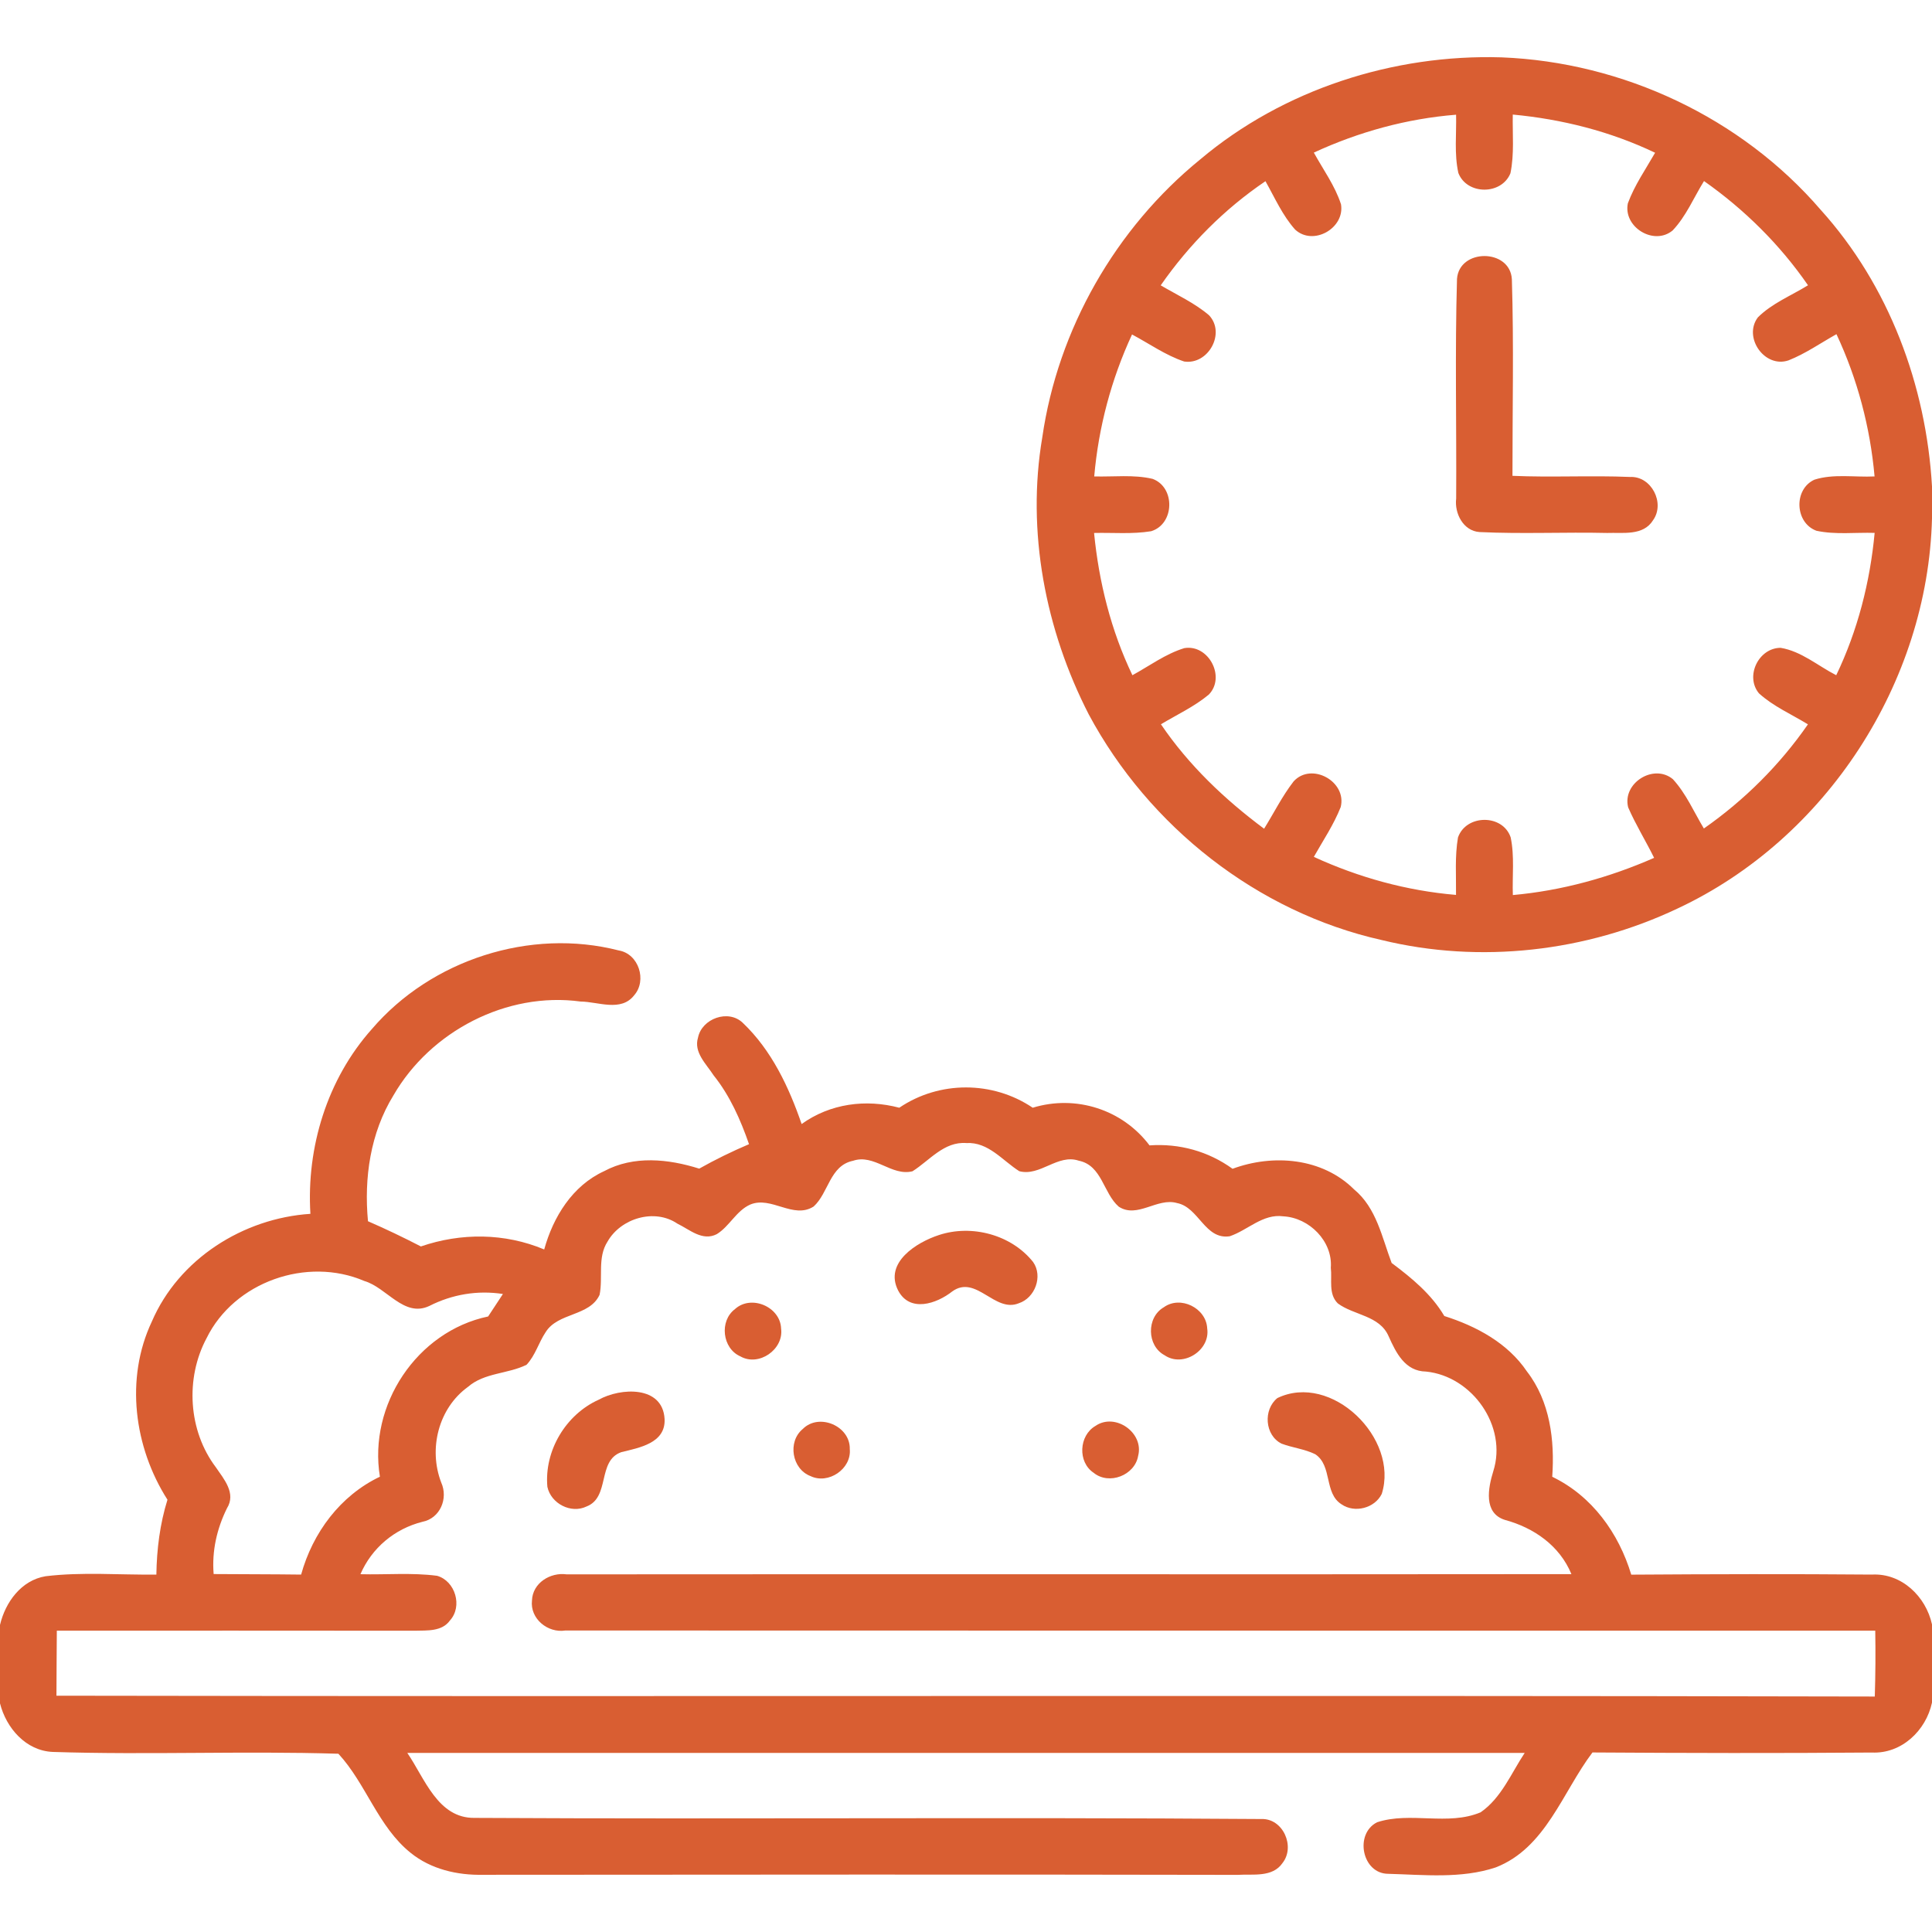
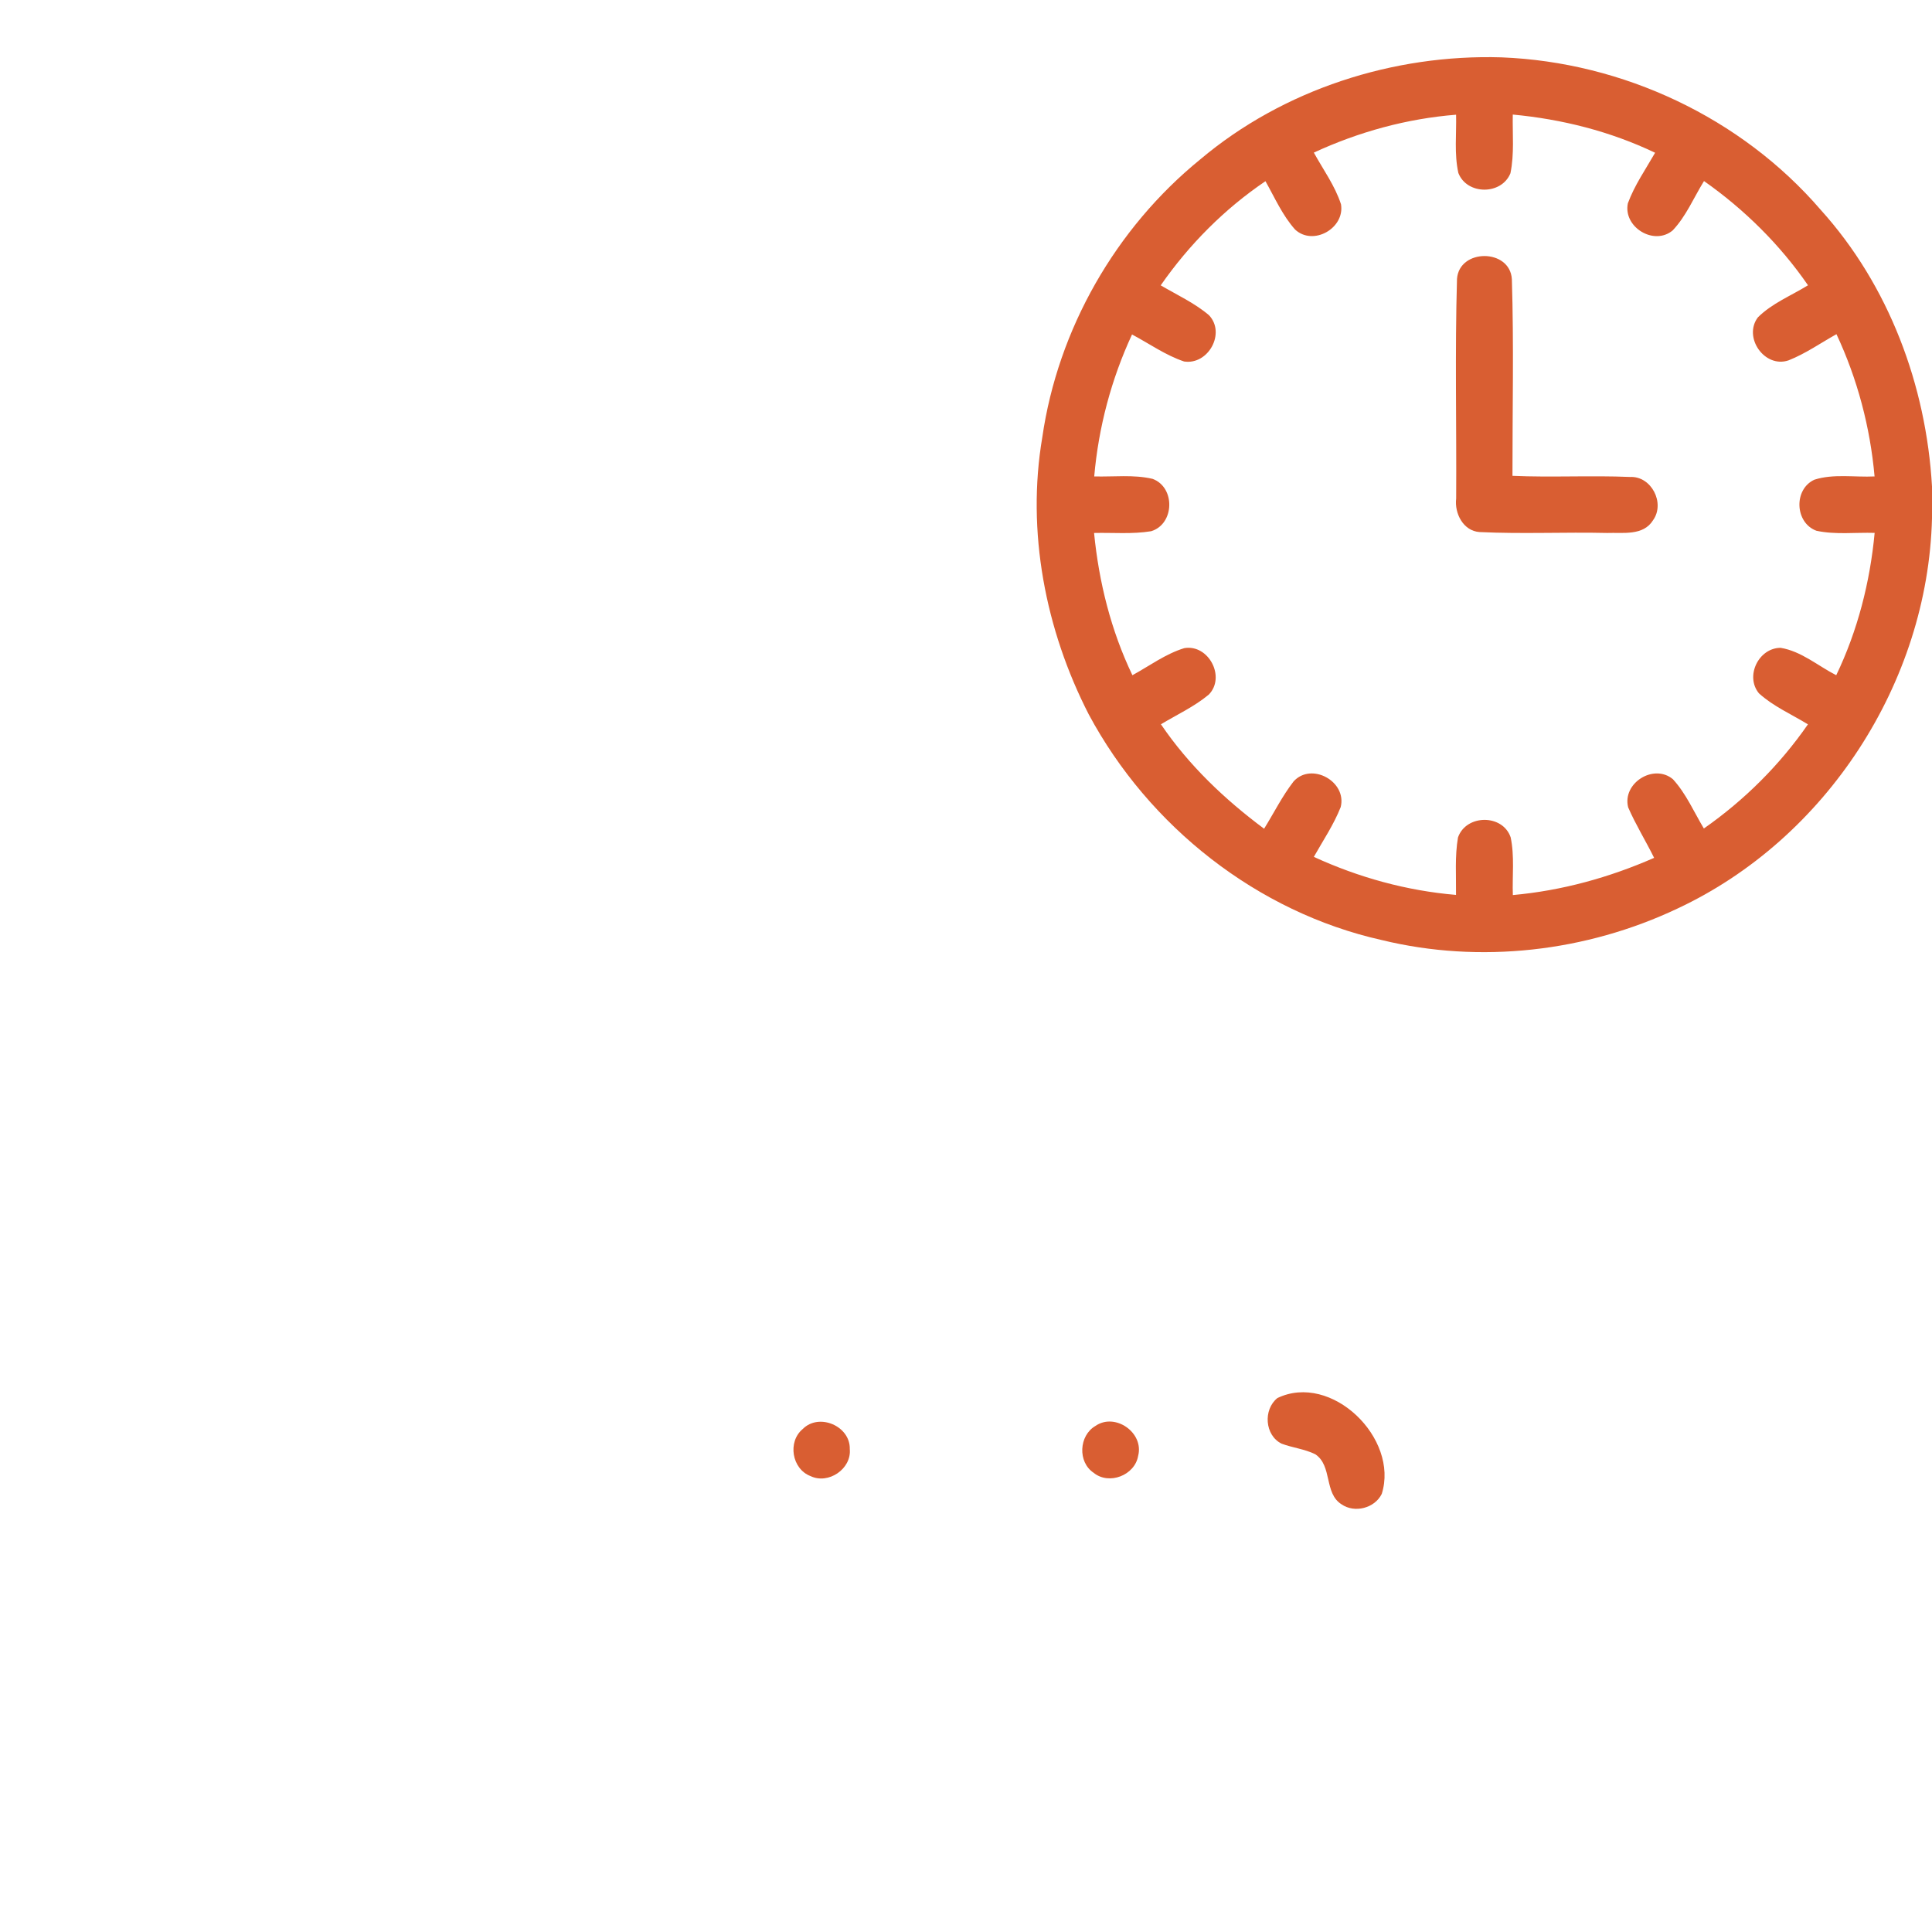
<svg xmlns="http://www.w3.org/2000/svg" width="256pt" height="256pt" viewBox="0 0 256 256" version="1.1">
  <g id="#d95e32ff">
    <path fill="#d95e32" opacity="1.00" d=" M 159.04 21.12 C 170.04 11.85 184.64 7.16 198.96 7.60 C 215.03 8.23 230.72 15.58 241.24 27.79 C 250.29 37.80 255.23 51.07 256.00 64.45 L 256.00 68.68 C 255.45 90.42 242.00 111.16 222.29 120.38 C 210.18 126.12 196.13 127.74 183.08 124.56 C 166.59 120.87 152.22 109.50 144.27 94.67 C 138.52 83.47 135.99 70.42 138.11 57.94 C 140.18 43.62 147.82 30.25 159.04 21.12 M 200.45 15.18 C 200.40 17.77 200.67 20.40 200.14 22.96 C 198.96 25.87 194.37 25.85 193.24 22.92 C 192.68 20.39 193.00 17.77 192.94 15.20 C 186.41 15.72 180.04 17.47 174.09 20.22 C 175.33 22.48 176.89 24.60 177.69 27.07 C 178.22 30.24 174.01 32.64 171.61 30.42 C 169.93 28.54 168.91 26.19 167.68 24.01 C 162.24 27.69 157.55 32.42 153.80 37.81 C 155.96 39.08 158.28 40.14 160.20 41.77 C 162.45 44.15 160.09 48.39 156.90 47.90 C 154.43 47.07 152.28 45.53 150.00 44.32 C 147.25 50.25 145.56 56.62 144.99 63.13 C 147.56 63.20 150.20 62.86 152.72 63.45 C 155.77 64.57 155.64 69.45 152.53 70.39 C 150.03 70.80 147.48 70.56 144.97 70.62 C 145.61 77.13 147.21 83.55 150.05 89.47 C 152.32 88.23 154.44 86.64 156.93 85.88 C 160.14 85.34 162.44 89.69 160.18 92.03 C 158.26 93.63 155.96 94.69 153.83 95.97 C 157.50 101.38 162.27 105.92 167.50 109.81 C 168.80 107.72 169.90 105.49 171.41 103.54 C 173.77 100.94 178.50 103.55 177.65 106.94 C 176.73 109.27 175.32 111.36 174.09 113.54 C 180.03 116.27 186.40 118.03 192.93 118.58 C 192.96 116.04 192.76 113.48 193.19 110.97 C 194.26 107.89 199.11 107.84 200.17 110.95 C 200.70 113.46 200.37 116.06 200.46 118.60 C 206.93 118.02 213.23 116.28 219.18 113.67 C 218.07 111.42 216.74 109.28 215.74 106.98 C 214.93 103.76 219.13 101.13 221.67 103.25 C 223.42 105.16 224.45 107.58 225.77 109.78 C 231.14 106.03 235.83 101.36 239.56 95.98 C 237.38 94.64 234.97 93.60 233.07 91.87 C 231.20 89.61 233.02 85.85 235.94 85.84 C 238.69 86.29 240.88 88.23 243.31 89.47 C 246.15 83.56 247.79 77.13 248.40 70.61 C 245.83 70.53 243.21 70.87 240.69 70.33 C 237.82 69.28 237.64 64.83 240.42 63.56 C 242.97 62.75 245.74 63.26 248.39 63.13 C 247.81 56.61 246.12 50.21 243.34 44.28 C 241.23 45.46 239.24 46.86 236.99 47.75 C 233.83 48.83 230.93 44.70 232.93 42.05 C 234.81 40.18 237.34 39.18 239.57 37.80 C 235.85 32.41 231.14 27.75 225.79 23.99 C 224.43 26.18 223.43 28.64 221.64 30.53 C 219.16 32.61 215.05 30.09 215.70 26.94 C 216.58 24.55 218.05 22.44 219.31 20.24 C 213.39 17.41 206.97 15.79 200.45 15.18 Z" />
    <path fill="#d95e32" opacity="1.00" d=" M 193.06 36.96 C 193.35 32.91 200.09 32.91 200.33 37.00 C 200.60 45.67 200.40 54.37 200.41 63.05 C 205.60 63.28 210.80 62.98 215.99 63.20 C 218.81 63.06 220.67 66.65 219.04 68.93 C 217.74 71.04 215.03 70.54 212.95 70.62 C 207.31 70.49 201.67 70.77 196.04 70.50 C 193.89 70.35 192.71 68.03 192.95 66.06 C 193.01 56.37 192.78 46.65 193.06 36.96 Z" />
-     <path fill="#d95e32" opacity="1.00" d=" M 49.28 136.35 C 57.14 127.17 70.27 122.93 81.99 125.94 C 84.63 126.38 85.76 129.91 84.03 131.88 C 82.29 134.12 79.27 132.73 76.94 132.71 C 67.14 131.37 57.03 136.65 52.13 145.15 C 49.07 150.12 48.22 156.09 48.76 161.82 C 51.13 162.85 53.47 163.97 55.77 165.16 C 61.09 163.33 66.90 163.37 72.11 165.56 C 73.30 161.25 75.85 157.11 80.04 155.19 C 83.96 153.08 88.56 153.56 92.65 154.85 C 94.78 153.65 96.99 152.57 99.25 151.61 C 98.12 148.37 96.72 145.18 94.55 142.48 C 93.59 140.98 91.89 139.45 92.49 137.49 C 93.00 134.96 96.51 133.69 98.42 135.53 C 102.23 139.15 104.53 144.03 106.22 148.94 C 109.99 146.23 114.71 145.60 119.16 146.78 C 124.46 143.19 131.54 143.20 136.84 146.78 C 142.56 145.03 148.73 147.01 152.32 151.77 C 156.27 151.49 160.11 152.55 163.32 154.87 C 168.70 152.88 175.21 153.41 179.42 157.60 C 182.39 160.05 183.11 163.94 184.40 167.35 C 187.06 169.34 189.66 171.47 191.38 174.38 C 195.63 175.73 199.78 177.95 202.33 181.73 C 205.39 185.69 206.02 190.83 205.68 195.68 C 210.95 198.22 214.49 203.14 216.15 208.65 C 226.77 208.58 237.40 208.55 248.02 208.64 C 251.97 208.42 255.19 211.54 256.00 215.24 L 256.00 225.60 C 255.21 229.31 251.96 232.41 248.03 232.22 C 235.69 232.32 223.35 232.29 211.01 232.21 C 207.03 237.47 204.82 244.88 198.17 247.45 C 193.61 248.96 188.68 248.42 183.96 248.29 C 180.47 248.29 179.44 242.99 182.47 241.46 C 186.88 240.01 191.85 241.97 196.19 240.14 C 198.94 238.24 200.24 234.97 202.03 232.27 C 152.68 232.27 103.32 232.27 53.97 232.27 C 56.27 235.62 58.01 240.96 62.90 240.88 C 97.64 241.07 132.39 240.77 167.12 241.03 C 170.00 240.91 171.67 244.67 169.94 246.86 C 168.61 248.81 165.99 248.30 163.98 248.43 C 130.66 248.36 97.33 248.40 64.00 248.42 C 60.60 248.49 57.10 247.69 54.41 245.51 C 50.09 242.04 48.52 236.37 44.84 232.38 C 32.23 231.99 19.60 232.55 6.99 232.14 C 3.43 231.99 0.82 228.97 0.00 225.70 L 0.00 215.31 C 0.71 212.30 2.82 209.39 6.04 208.86 C 10.90 208.27 15.83 208.70 20.72 208.64 C 20.77 205.28 21.19 201.93 22.19 198.72 C 17.76 191.77 16.55 182.68 20.12 175.11 C 23.69 166.82 32.22 161.42 41.13 160.84 C 40.59 152.02 43.36 142.98 49.28 136.35 M 120.91 155.20 C 118.15 155.90 115.83 152.85 113.03 153.81 C 109.95 154.44 109.80 158.07 107.81 159.87 C 105.11 161.59 102.21 158.44 99.41 159.61 C 97.56 160.43 96.67 162.49 94.98 163.53 C 93.07 164.51 91.38 162.92 89.76 162.14 C 86.73 160.08 82.26 161.42 80.50 164.52 C 79.14 166.63 79.92 169.24 79.45 171.57 C 78.12 174.45 73.93 173.89 72.30 176.52 C 71.37 177.91 70.93 179.61 69.77 180.84 C 67.29 182.07 64.20 181.87 62.02 183.76 C 58.10 186.58 56.75 191.98 58.46 196.43 C 59.42 198.55 58.33 201.19 55.96 201.65 C 52.29 202.58 49.27 205.10 47.76 208.59 C 51.14 208.68 54.55 208.36 57.91 208.80 C 60.33 209.48 61.33 212.85 59.62 214.72 C 58.55 216.22 56.57 216.03 54.95 216.08 C 39.14 216.06 23.34 216.07 7.53 216.07 C 7.50 218.94 7.50 221.81 7.48 224.69 C 87.79 224.83 168.10 224.62 248.42 224.80 C 248.51 221.89 248.53 218.98 248.48 216.07 C 190.62 216.06 132.76 216.08 74.91 216.05 C 72.59 216.42 70.21 214.49 70.49 212.07 C 70.57 209.75 72.92 208.31 75.08 208.61 C 119.46 208.57 163.84 208.63 208.22 208.58 C 206.66 204.80 203.24 202.43 199.39 201.39 C 196.53 200.47 197.19 197.14 197.87 194.94 C 199.76 188.99 195.08 182.36 188.96 181.74 C 186.17 181.70 184.98 179.25 183.99 177.04 C 182.78 174.29 179.41 174.30 177.27 172.71 C 175.99 171.46 176.53 169.56 176.34 167.99 C 176.61 164.47 173.48 161.35 170.05 161.17 C 167.33 160.80 165.35 163.00 162.95 163.81 C 159.65 164.31 158.86 159.97 155.96 159.41 C 153.34 158.65 150.71 161.50 148.24 159.89 C 146.19 158.11 146.03 154.43 142.95 153.80 C 140.15 152.85 137.83 155.92 135.06 155.19 C 132.83 153.78 130.97 151.30 128.06 151.46 C 125.08 151.23 123.18 153.77 120.91 155.20 M 27.37 177.32 C 24.53 182.64 24.94 189.58 28.60 194.42 C 29.67 195.99 31.32 197.87 30.07 199.86 C 28.73 202.58 28.06 205.53 28.31 208.57 C 32.17 208.60 36.03 208.59 39.90 208.64 C 41.44 203.09 45.08 198.18 50.34 195.67 C 48.78 186.19 55.23 176.42 64.68 174.44 C 65.34 173.45 65.99 172.45 66.64 171.46 C 63.27 170.94 59.91 171.51 56.88 173.05 C 53.53 174.62 51.24 170.60 48.28 169.74 C 40.66 166.47 31.04 169.85 27.37 177.32 Z" />
-     <path fill="#d95e32" opacity="1.00" d=" M 124.41 163.65 C 128.76 162.21 134.01 163.60 136.89 167.22 C 138.22 169.10 137.15 171.99 134.99 172.69 C 131.80 174.00 129.34 168.85 126.18 171.12 C 124.09 172.77 120.55 173.96 119.00 170.98 C 117.14 167.30 121.44 164.62 124.41 163.65 Z" />
-     <path fill="#d95e32" opacity="1.00" d=" M 97.39 173.46 C 99.54 171.50 103.41 173.16 103.50 176.05 C 103.87 178.81 100.55 181.12 98.11 179.73 C 95.70 178.68 95.29 175.03 97.39 173.46 Z" />
-     <path fill="#d95e32" opacity="1.00" d=" M 154.21 173.22 C 156.41 171.62 159.84 173.33 159.96 176.02 C 160.40 178.92 156.77 181.25 154.32 179.58 C 151.95 178.32 151.89 174.56 154.21 173.22 Z" />
-     <path fill="#d95e32" opacity="1.00" d=" M 79.33 185.47 C 82.23 183.86 87.80 183.57 88.06 188.01 C 88.23 191.24 84.69 191.83 82.32 192.42 C 79.10 193.56 80.88 198.41 77.71 199.62 C 75.65 200.61 73.00 199.23 72.53 197.01 C 72.10 192.23 74.97 187.43 79.33 185.47 Z" />
    <path fill="#d95e32" opacity="1.00" d=" M 169.26 185.25 C 176.43 181.81 185.41 190.58 183.09 197.95 C 182.16 199.85 179.49 200.53 177.76 199.33 C 175.42 197.86 176.57 194.24 174.29 192.70 C 172.88 192.00 171.27 191.84 169.81 191.29 C 167.58 190.18 167.36 186.78 169.26 185.25 Z" />
    <path fill="#d95e32" opacity="1.00" d=" M 106.37 189.35 C 108.52 187.18 112.68 188.95 112.60 192.01 C 112.85 194.64 109.76 196.73 107.40 195.59 C 104.92 194.65 104.33 191.03 106.37 189.35 Z" />
    <path fill="#d95e32" opacity="1.00" d=" M 145.14 188.95 C 147.76 187.13 151.61 189.84 150.81 192.91 C 150.37 195.49 146.95 196.82 144.91 195.15 C 142.78 193.73 142.96 190.23 145.14 188.95 Z" />
  </g>
</svg>